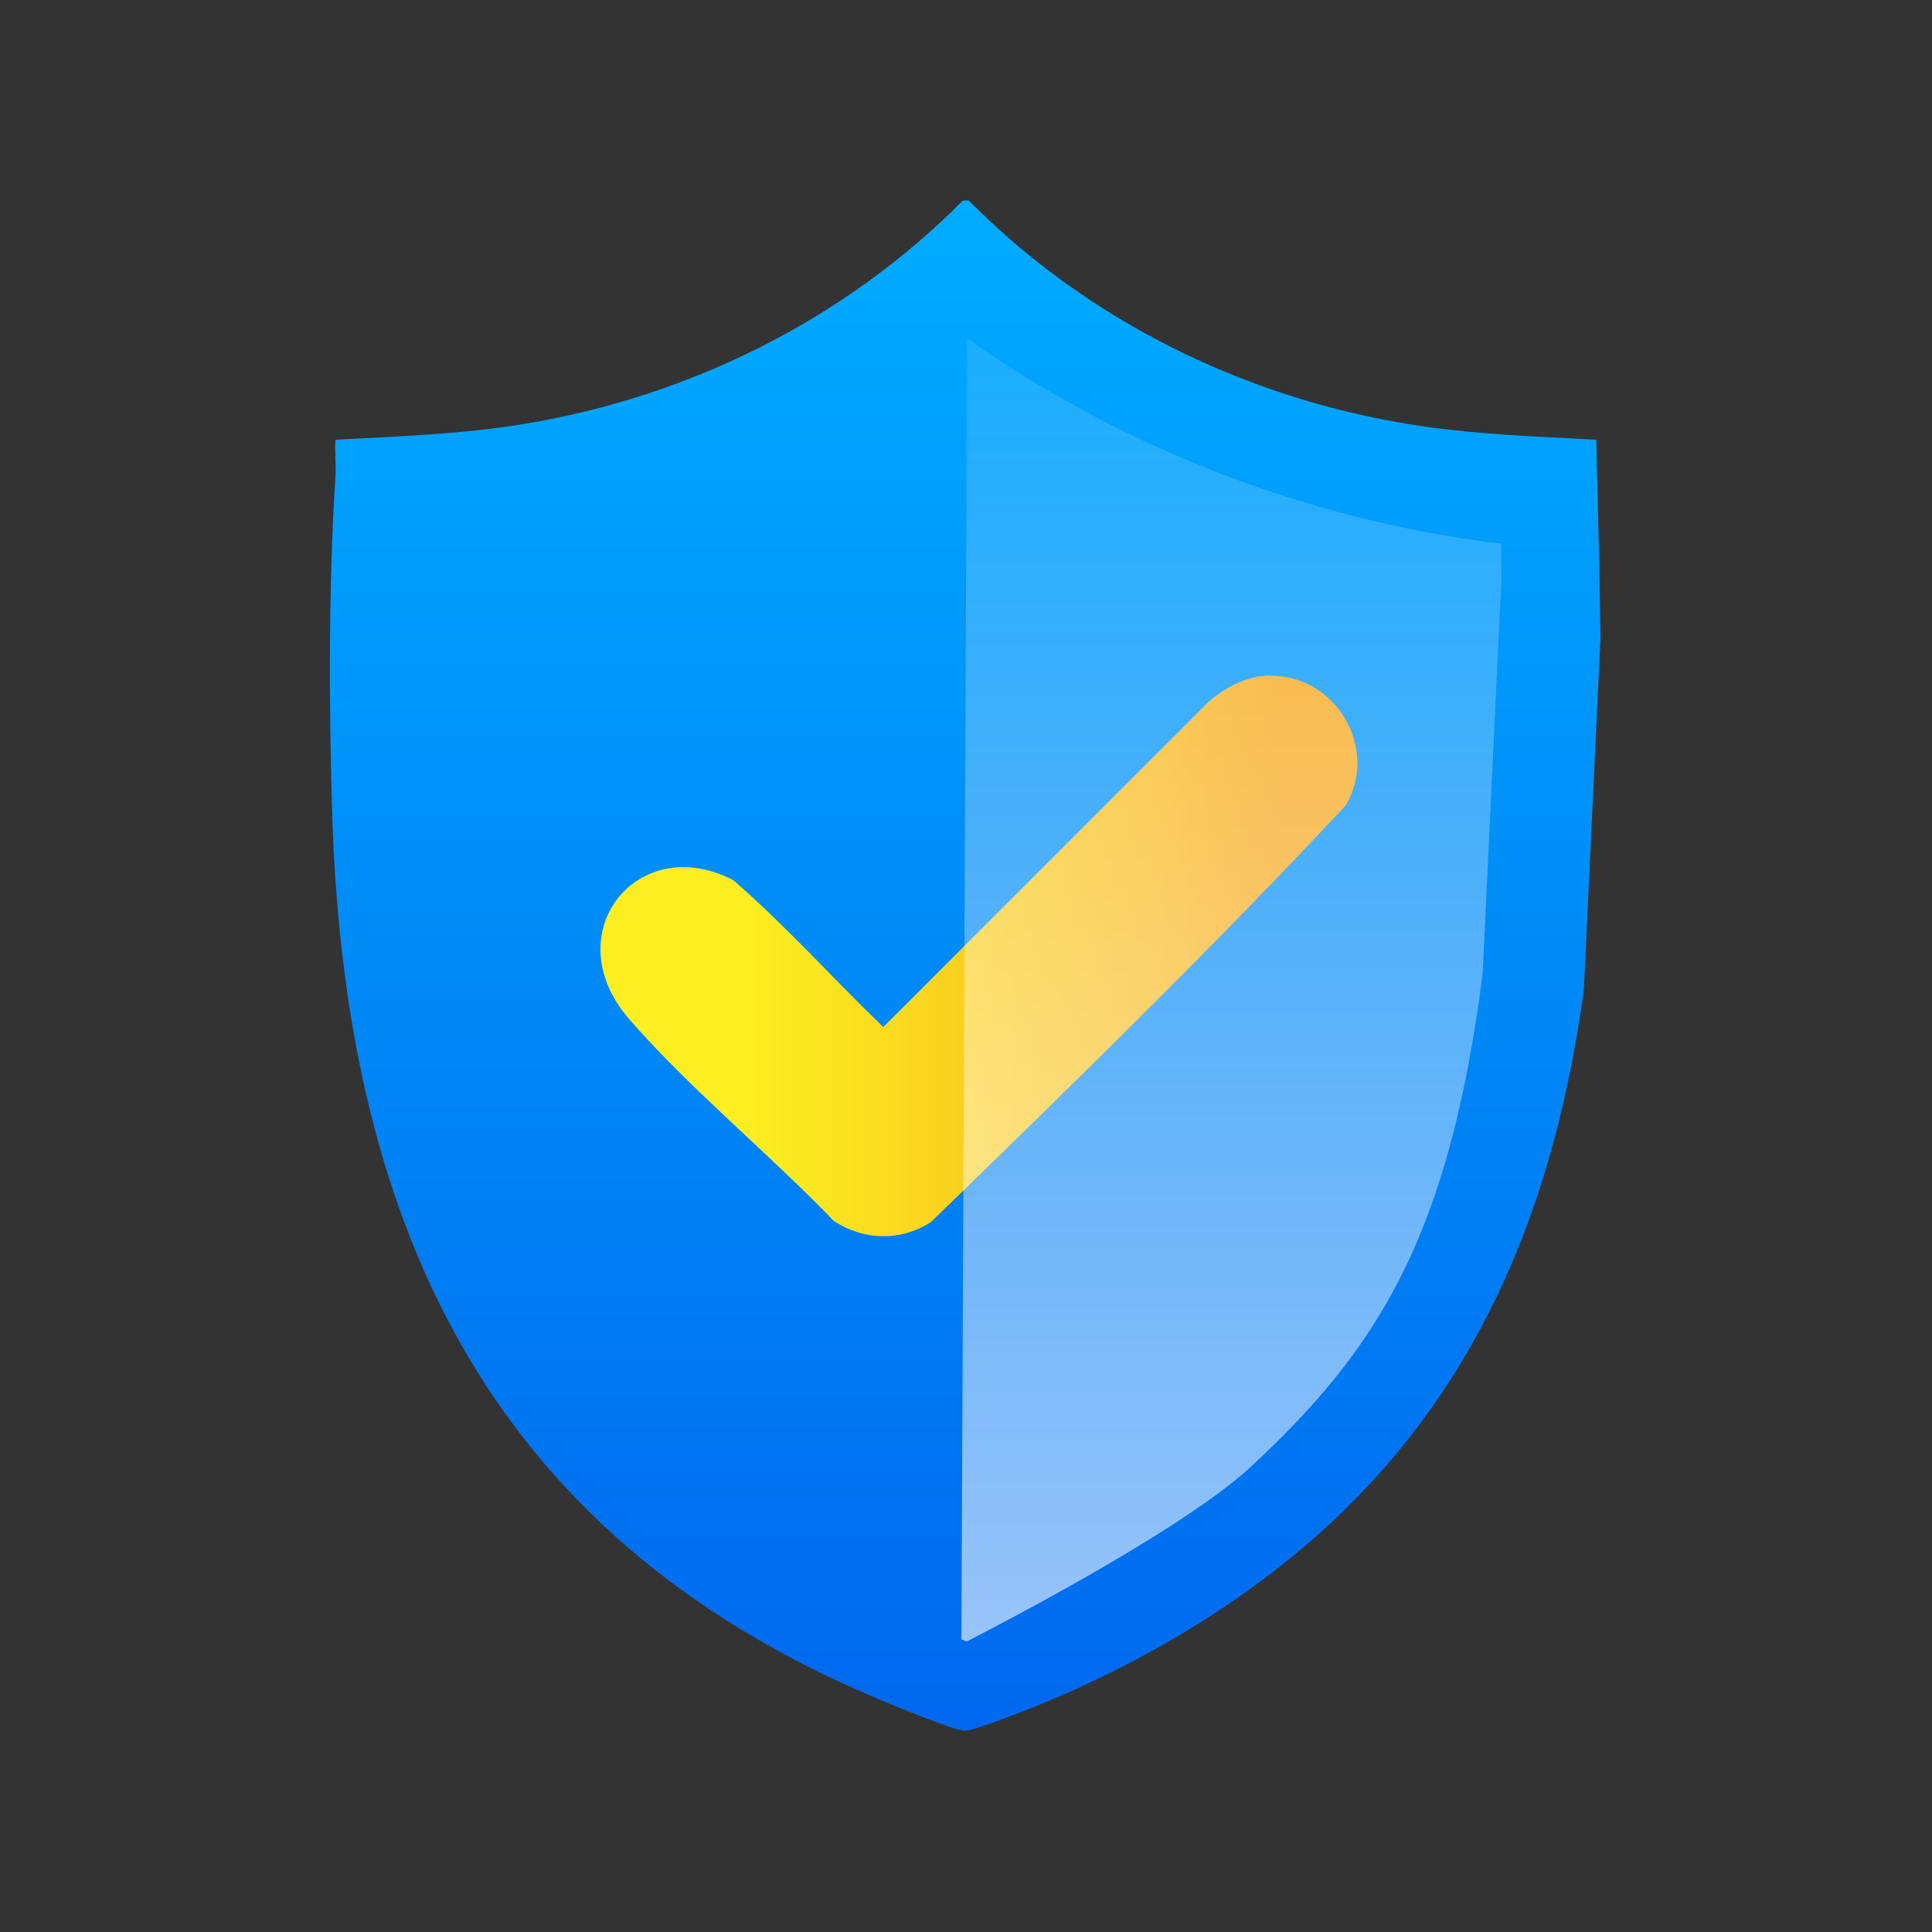
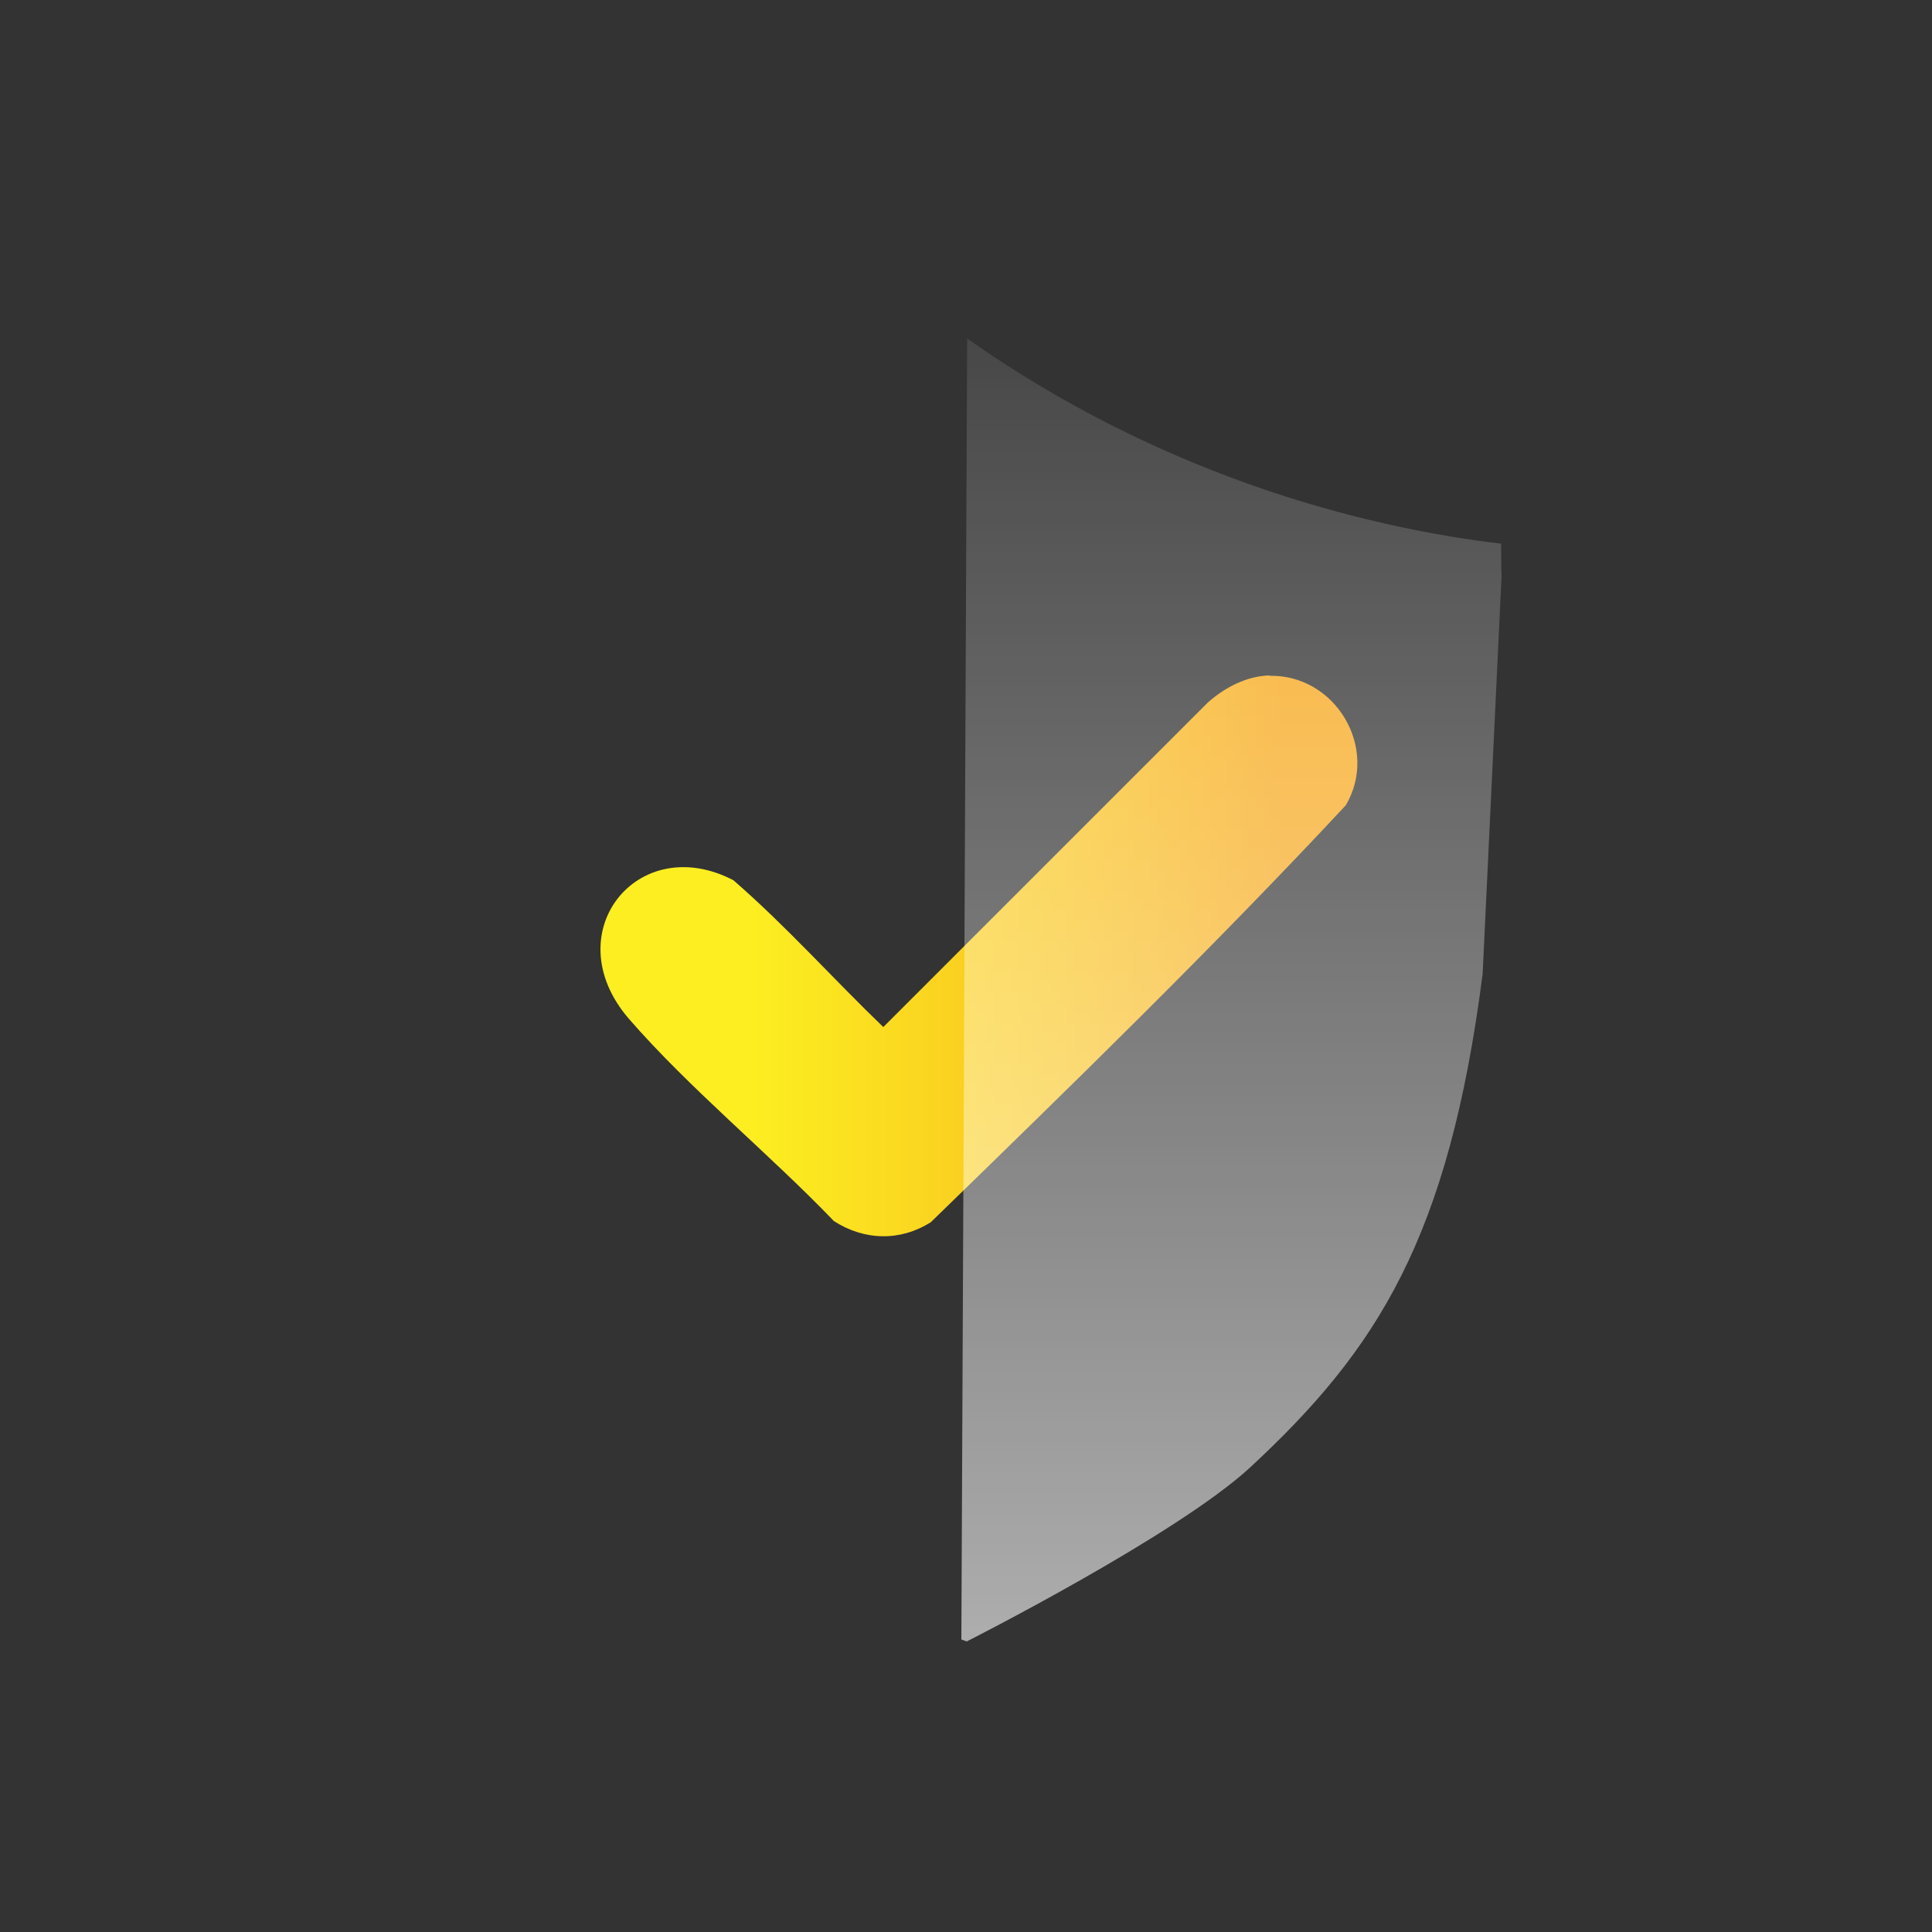
<svg xmlns="http://www.w3.org/2000/svg" viewBox="0 0 500 500">
  <rect x="0" y="0" width="500" height="500" fill="#333333" stroke="none" />
  <defs>
    <style>      .st0 {        fill: url(#linear-gradient);      }      .st1 {        isolation: isolate;      }      .st2 {        fill: url(#Degradado_sin_nombre_158);      }      .st3 {        fill: url(#Degradado_sin_nombre_35);        mix-blend-mode: overlay;      }    </style>
    <linearGradient id="Degradado_sin_nombre_158" data-name="Degradado sin nombre 158" x1="249.8" y1="447.9" x2="249.8" y2="51.9" gradientUnits="userSpaceOnUse">
      <stop offset="0" stop-color="#0068ef" />
      <stop offset="1" stop-color="#00acff" />
    </linearGradient>
    <linearGradient id="linear-gradient" x1="155.5" y1="247.3" x2="351.5" y2="247.3" gradientUnits="userSpaceOnUse">
      <stop offset=".2" stop-color="#fcee21" />
      <stop offset=".3" stop-color="#fbe420" />
      <stop offset=".5" stop-color="#face20" />
      <stop offset=".6" stop-color="#f9c61f" />
      <stop offset=".9" stop-color="#f7a81e" />
    </linearGradient>
    <linearGradient id="Degradado_sin_nombre_35" data-name="Degradado sin nombre 35" x1="318.7" y1="424.8" x2="318.7" y2="87.6" gradientUnits="userSpaceOnUse">
      <stop offset="0" stop-color="#fff" stop-opacity=".6" />
      <stop offset="1" stop-color="#fff" stop-opacity=".1" />
    </linearGradient>
  </defs>
  <g class="st1">
    <g id="Capa_1">
      <g>
-         <path class="st2" d="M413.1,113.8c-16.3-.9-32.7-1.4-48.9-4.1-42.9-7.1-83-27-113.5-57.8h-1.5c-30.6,30.8-70.6,50.7-113.5,57.8-16.2,2.7-32.5,3.2-48.9,4.1-.2,3.2.2,6.5,0,9.7-1.8,27.9-1.7,60.1-.8,88.2,3.6,107.8,42.1,188.1,145.4,229.7,3.4,1.4,15.6,6.4,18.2,6.5,2.4.1,15.6-5.2,18.9-6.5,27.1-11,53.9-26.9,75.4-46.8,41.3-38.2,58.9-86.7,66-138.4l4.3-91c-.2-17.3-.7-34.6-1.1-51.5Z" />
        <path class="st0" d="M328.7,174.8c-6,.1-11.7,3.1-16.1,7l-84,84c-13-12.5-25.1-26.1-38.8-38-24.8-12.9-46.1,13.7-27.1,35.8,15.7,18.1,36.4,35,53.1,52.4,7.9,5.1,17.2,5.3,25.1.3,36.3-35.3,72.9-70.9,107.4-107.9,8.7-14.8-2.7-33.9-19.8-33.5Z" />
        <path class="st3" d="M250.3,87.6c36.7,25.9,79.9,43.7,125.4,51.3,4.3.7,8.6,1.3,12.8,1.8,0,2.8,0,5.7.1,8.5l-4.9,102.9c-8.8,68.4-27.3,97.2-60.2,127.7-19,17.5-72.9,44.8-73.3,45l-1.4-.5,1.5-336.7Z" />
      </g>
    </g>
  </g>
</svg>